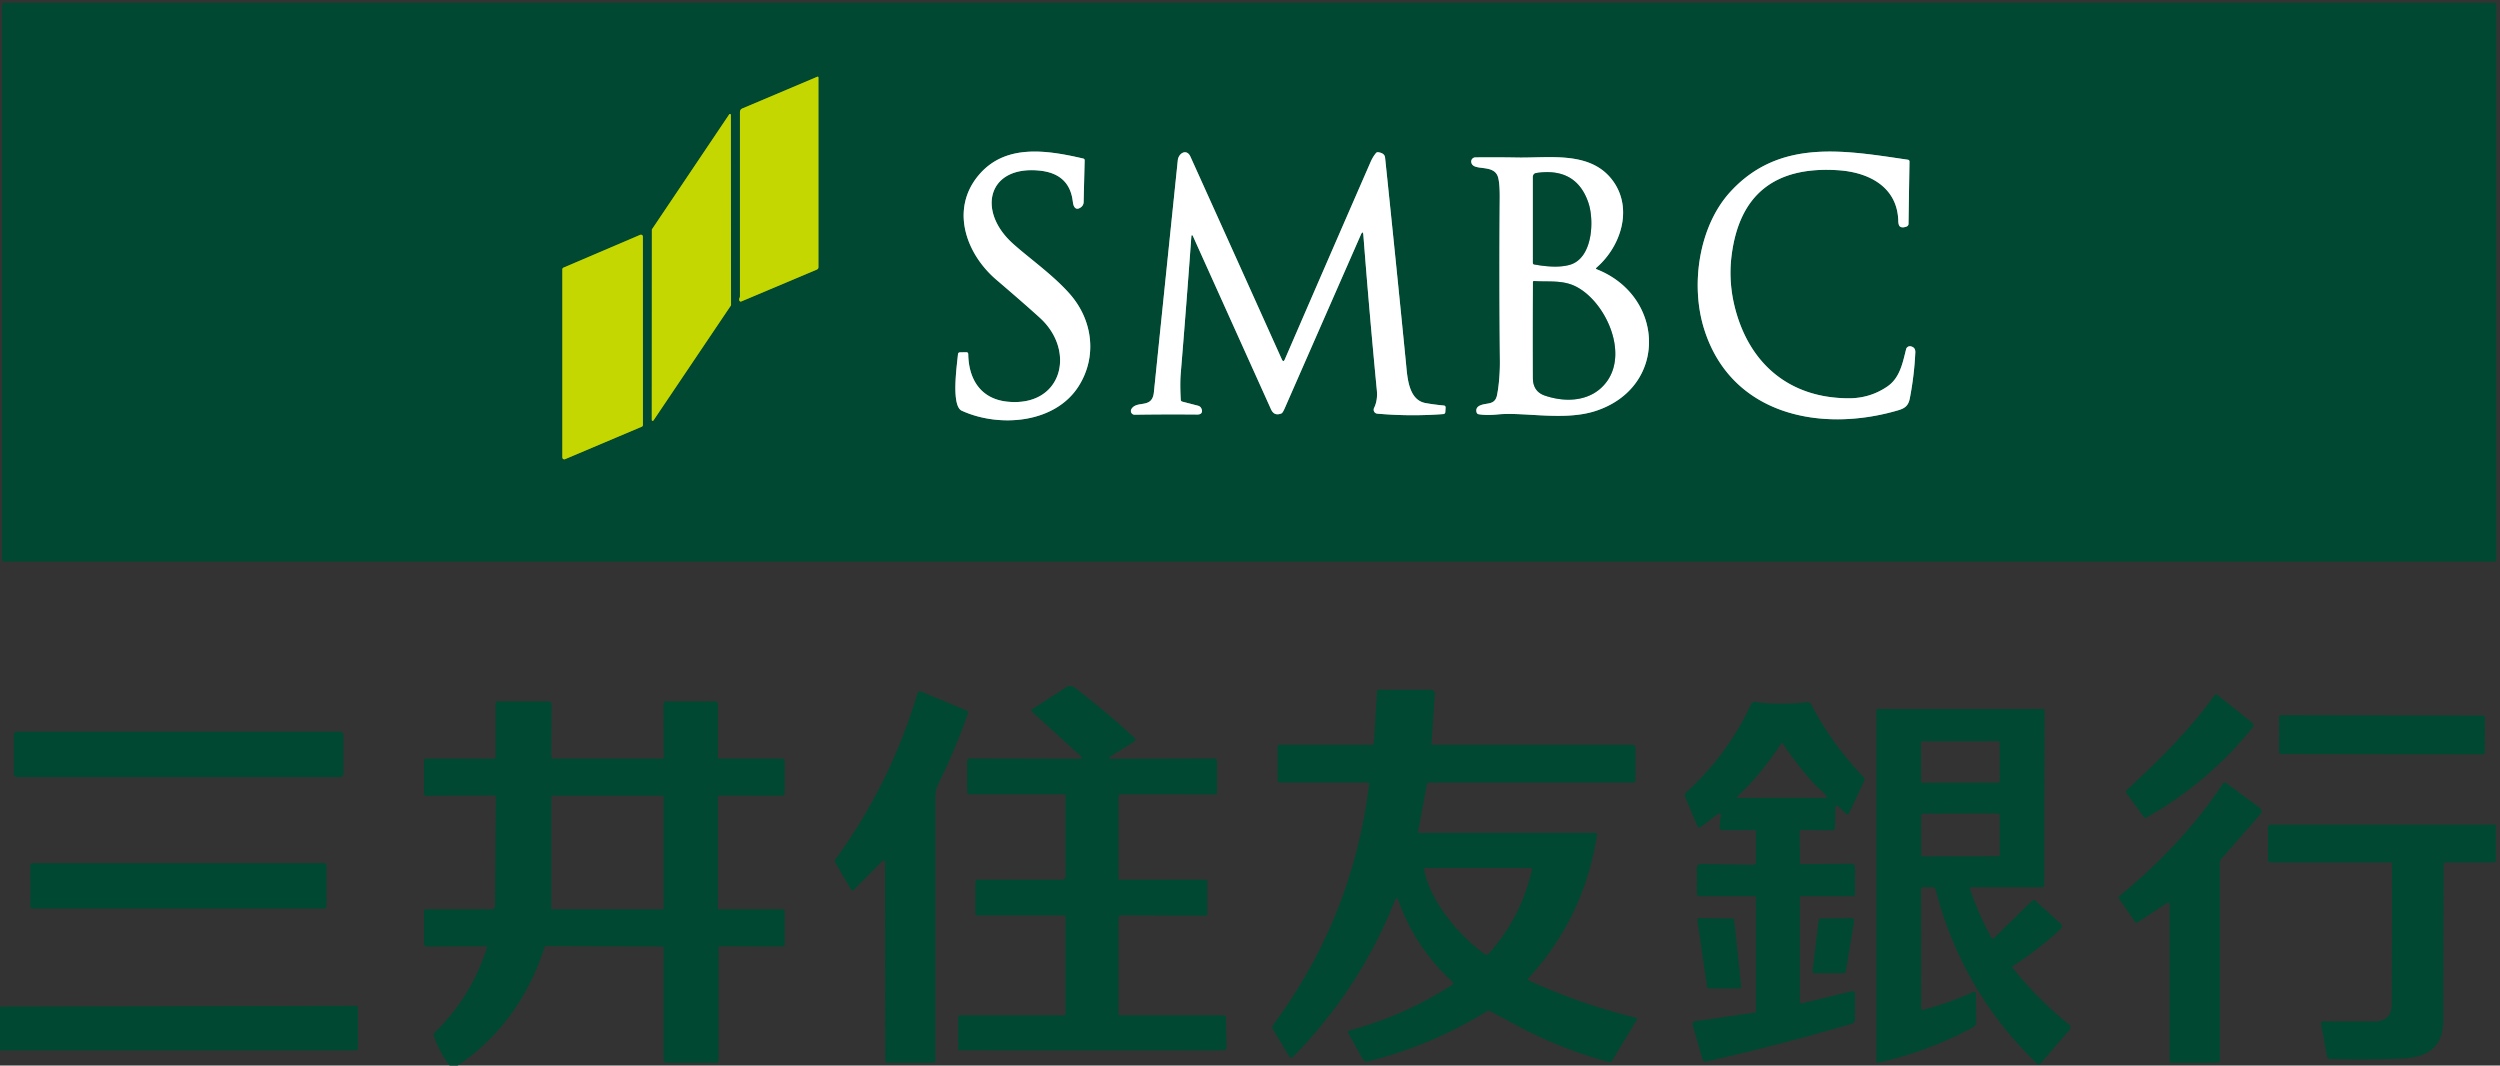
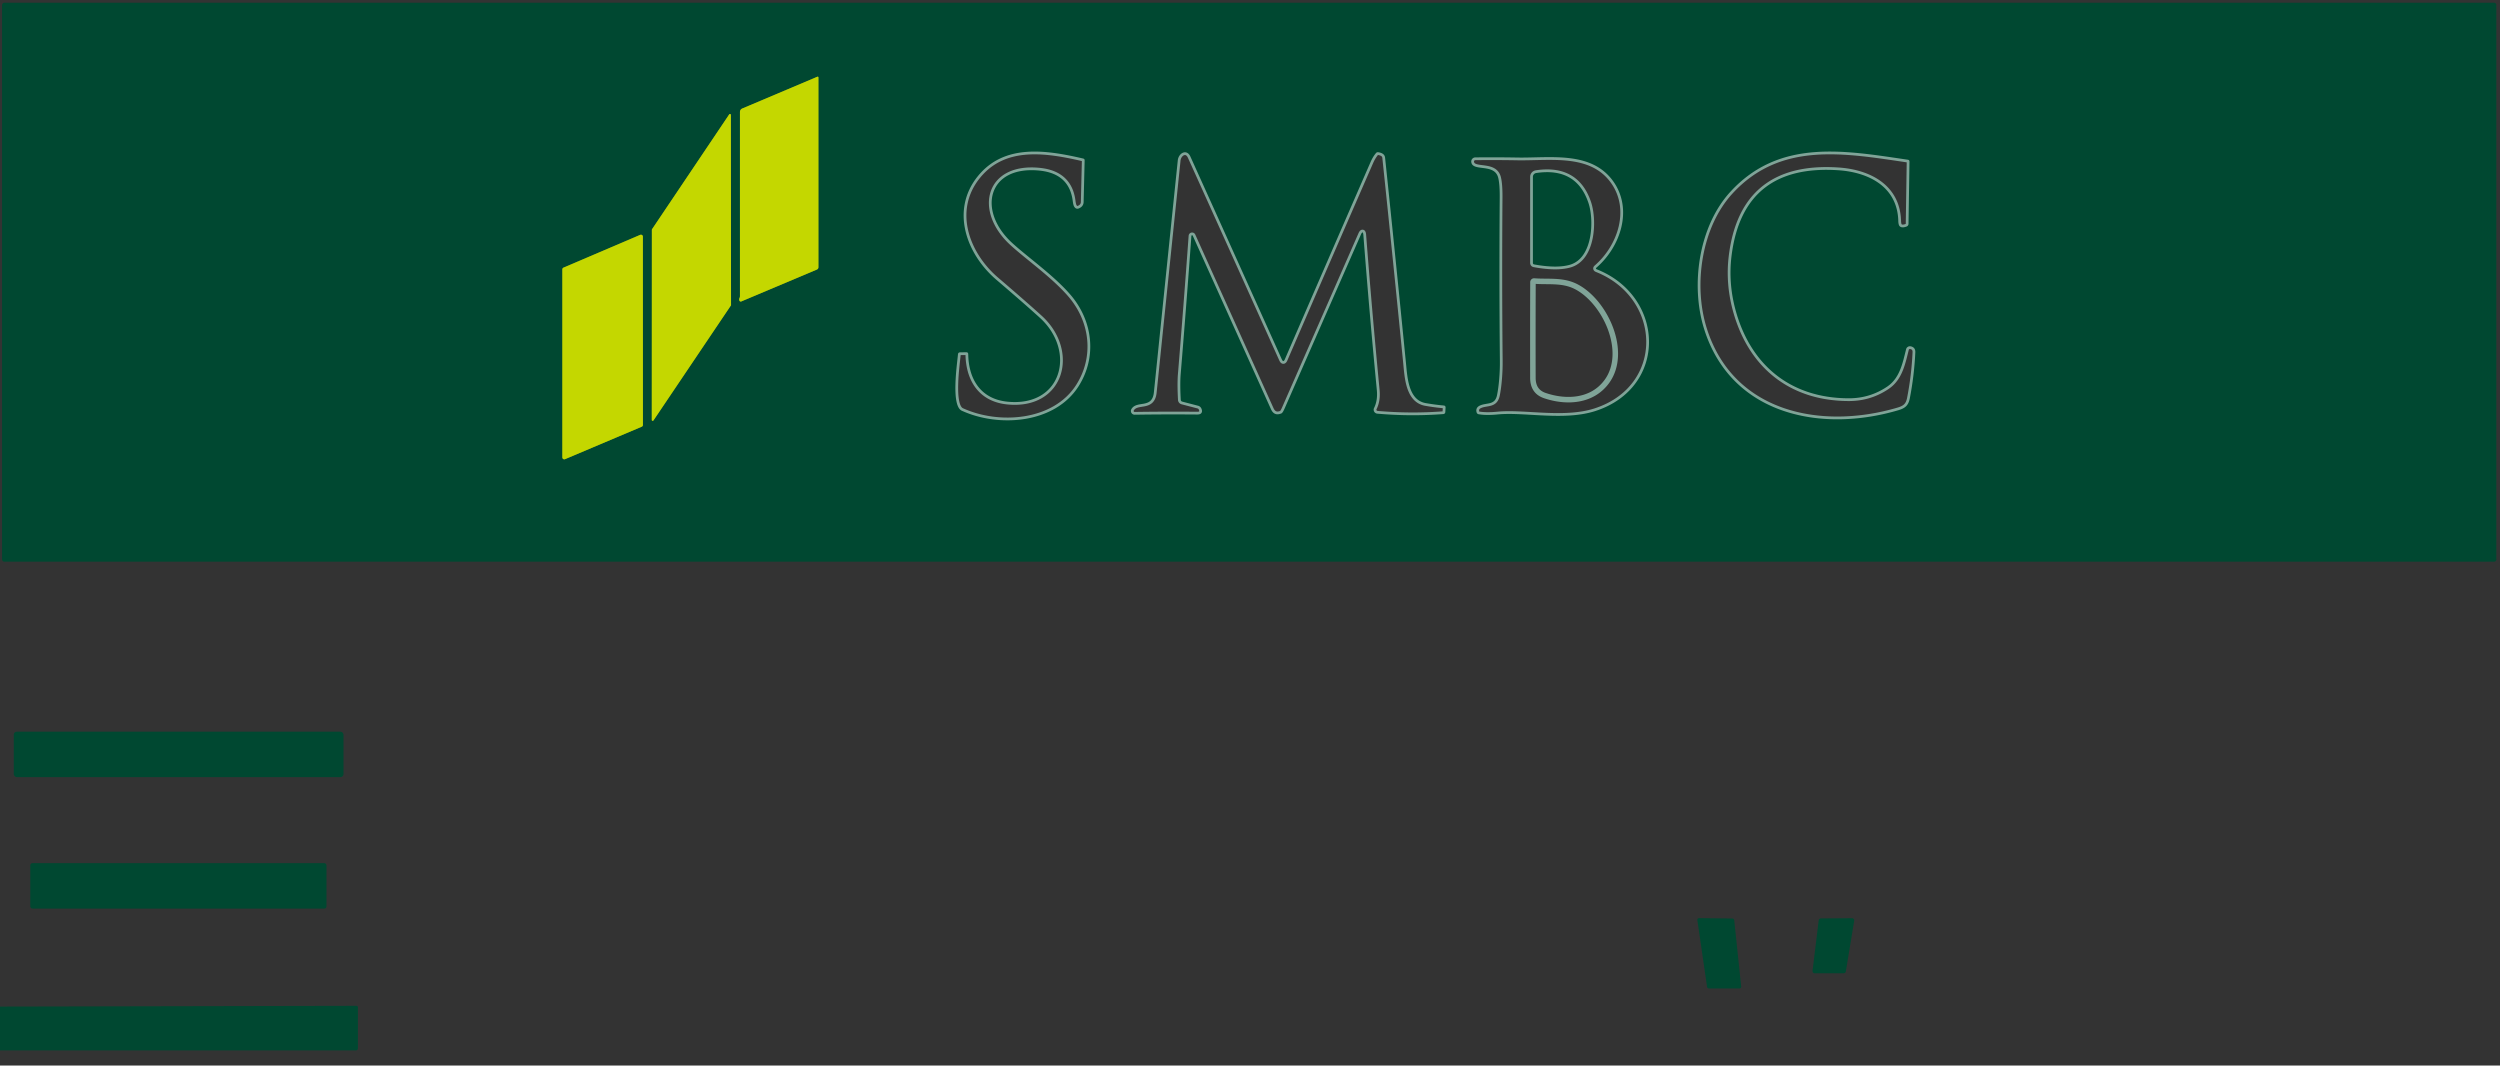
<svg xmlns="http://www.w3.org/2000/svg" viewBox="0 0 908 387">
  <rect x="0" y="0" width="908" height="387" fill="#333333" stroke="none" />
  <g stroke-width="2" fill="none">
    <path stroke="#629019" vector-effect="non-scaling-stroke" d="M268.58 108.3q-.19.41-.02.89a.52.52 0 0 0 .69.29l27.41-11.56q.59-.25.59-.9v-68.8q0-.51-.47-.31l-27.12 11.47q-.91.38-.91 1.37v66.77q0 .41-.17.78M265.45 41.73a.33.33 0 0 0-.6-.18l-28.03 41.7a.33.33 0 0 0-.06.18l-.03 69.1a.33.33 0 0 0 .6.18l28.12-41.75a.33.33 0 0 0 .06-.18l-.06-69.05" />
    <path stroke="#80a498" vector-effect="non-scaling-stroke" d="M355.19 63.94c-10 12.27-4.34 28.25 6.7 37.68q10.22 8.73 15.81 13.82c13.26 12.08 8.05 32.47-11.81 30.45-9.58-.97-14.08-7.98-14.23-17.26q-.02-.7-.72-.69l-2.2.03q-.75 0-.81.75c-.35 3.84-2.56 18.65 1.38 20.45 13.49 6.18 33.85 4.73 42.48-8.96 6.69-10.61 5.16-23.7-3.04-33.21-6.16-7.12-15.6-13.67-21.18-18.81-12.76-11.75-8.76-28.13 9.98-26.23q10.82 1.09 12.07 11.06.17 1.32.44 1.86.84 1.64 2.56.37a2.34 2.32 72.6 0 0 .95-1.84l.37-15.16q.01-.55-.53-.67c-13.38-3.1-28.58-5.48-38.22 6.36M628.44 69.69c-11.4 12.44-14.55 33.74-9.5 49.82 9.81 31.25 42.44 37.8 70.55 29.48 2.37-.7 3.63-1.67 4.14-4.25q1.62-8.29 2.01-16.75.08-1.82-1.64-2.2a1.44 1.43 13.3 0 0-1.7 1.04c-1.27 5.01-2.26 10.47-6.88 13.59q-6.27 4.25-13.94 4.24c-21.49-.04-35.89-12.42-41.19-32.28q-2.6-9.76-1.39-19.47 4.17-33.37 38.76-31.08c10.93.72 21.46 5.91 21.8 18.39q.04 1.49.51 1.95.79.77 2.54.09a1.05 1.05 0 0 0 .66-.96l.35-22.59q0-.61-.6-.7c-22.9-3.35-46.62-7.83-64.48 11.68M495.18 85.42q2.13 27.63 4.89 56.32.35 3.7-1 6.42a1.44 1.44 0 0 0 1.17 2.08q11.98 1.06 24.01.15a.74.74 0 0 0 .68-.69l.1-1.63q.04-.73-.69-.79-3.31-.3-6.57-.88c-6.31-1.13-6.63-9.61-7.13-14.62q-3.68-37.28-7.58-74.53-.18-1.64-2.51-1.96a.87.86 24 0 0-.79.3q-1.12 1.32-1.95 3.22-15.35 35.17-31.16 71.71-.54 1.23-1.09.01-16.4-36.46-33.2-73.64c-1.34-2.98-4.32-1.3-4.59 1.36q-4.36 42.13-8.68 84.26c-.63 6.13-6.17 2.75-8.16 6.07a1.35 1.35 0 0 0 1.18 2.04q11.18-.17 22.68-.07.93.01 1.33-.32.76-.6.23-1.83a1.77 1.77 0 0 0-1.19-1.03l-5.77-1.5a.72.72 0 0 1-.54-.66q-.32-5.82-.02-9.4 2.06-24.92 3.88-50.11a.26.26 0 0 1 .5-.09l28.42 63.04q1.18 2.6 3.8 1.49.46-.19 1.23-1.97 13.89-31.69 27.59-62.9.78-1.77.93.15M579.88 97.17c8.8-7.65 13.19-21.2 6.11-31.23-7.94-11.25-23.05-8.51-34.84-8.72q-7.73-.14-15.31-.05a1.5 1.5 0 0 0-1.47 1.72c.52 3.6 8.43.31 9.78 5.67q.59 2.36.55 7.19-.23 29.7.06 59.4c.04 4.09-.34 8.93-1.03 12.34-.75 3.7-3.57 2.71-6.03 3.72q-1.91.78-1.38 2.61a.9.89-3.6 0 0 .72.63q2.76.48 6.96.07c9.72-.94 24.15 2.44 35.49-1.25 26.37-8.59 25.27-41.62.5-51.44q-.6-.24-.11-.66" />
    <path stroke="#629019" vector-effect="non-scaling-stroke" d="M204.67 97.2a.7.7 0 0 0-.42.64v68.28a.7.7 0 0 0 .97.65l27.86-11.79a.7.7 0 0 0 .43-.64l-.02-68.4a.7.7 0 0 0-.97-.64l-27.85 11.9" />
    <path stroke="#80a498" vector-effect="non-scaling-stroke" d="M570.16 96.17c8.36-2.4 8.9-16.17 6.74-22.53q-4.4-12.97-18.94-10.8a1.42 1.41-4.2 0 0-1.21 1.4v31.24q0 .47.46.56 8.18 1.5 12.95.13M583.59 138.58c7.89-10.8-.62-29.1-11.18-34.49-4.91-2.51-10.16-1.61-15.19-2.02a.41.41 0 0 0-.45.41q-.06 17.52-.02 34.77.01 4.93 4.3 6.41c7.79 2.67 17.2 2.22 22.54-5.08" />
  </g>
  <path fill="#004831" d="M906.67 203.2a.8.8 0 0 1-.8.8H1.55a.8.8 0 0 1-.8-.8V1.8a.8.8 0 0 1 .8-.8h904.32a.8.8 0 0 1 .8.8v201.4Zm-638.09-94.9q-.19.41-.02.89a.52.52 0 0 0 .69.29l27.41-11.56q.59-.25.59-.9v-68.8q0-.51-.47-.31l-27.12 11.47q-.91.38-.91 1.37v66.77q0 .41-.17.78Zm-3.13-66.57a.33.33 0 0 0-.6-.18l-28.03 41.7a.33.33 0 0 0-.06.18l-.03 69.1a.33.33 0 0 0 .6.18l28.12-41.75a.33.33 0 0 0 .06-.18l-.06-69.05Zm89.74 22.21c-10 12.27-4.34 28.25 6.7 37.68q10.22 8.73 15.81 13.82c13.26 12.08 8.05 32.47-11.81 30.45-9.58-.97-14.08-7.98-14.23-17.26q-.02-.7-.72-.69l-2.2.03q-.75 0-.81.75c-.35 3.84-2.56 18.65 1.38 20.45 13.49 6.18 33.85 4.73 42.48-8.96 6.69-10.61 5.16-23.7-3.04-33.21-6.16-7.12-15.6-13.67-21.18-18.81-12.76-11.75-8.76-28.13 9.98-26.23q10.82 1.09 12.07 11.06.17 1.32.44 1.86.84 1.64 2.56.37a2.34 2.32 72.6 0 0 .95-1.84l.37-15.16q.01-.55-.53-.67c-13.38-3.1-28.58-5.48-38.22 6.36Zm273.25 5.75c-11.4 12.44-14.55 33.74-9.5 49.82 9.81 31.25 42.44 37.8 70.55 29.48 2.37-.7 3.63-1.67 4.14-4.25q1.62-8.29 2.01-16.75.08-1.82-1.64-2.2a1.44 1.43 13.3 0 0-1.7 1.04c-1.27 5.01-2.26 10.47-6.88 13.59q-6.27 4.25-13.94 4.24c-21.49-.04-35.89-12.42-41.19-32.28q-2.6-9.76-1.39-19.47 4.17-33.37 38.76-31.08c10.93.72 21.46 5.91 21.8 18.39q.04 1.49.51 1.95.79.77 2.54.09a1.05 1.05 0 0 0 .66-.96l.35-22.59q0-.61-.6-.7c-22.9-3.35-46.62-7.83-64.48 11.68ZM495.18 85.42q2.13 27.63 4.89 56.32.35 3.7-1 6.42a1.44 1.44 0 0 0 1.17 2.08q11.98 1.06 24.01.15a.74.74 0 0 0 .68-.69l.1-1.63q.04-.73-.69-.79-3.31-.3-6.57-.88c-6.31-1.13-6.63-9.61-7.13-14.62q-3.68-37.28-7.58-74.53-.18-1.64-2.51-1.96a.87.86 24 0 0-.79.3q-1.12 1.32-1.95 3.22-15.35 35.17-31.16 71.71-.54 1.23-1.09.01-16.4-36.46-33.2-73.64c-1.34-2.98-4.32-1.3-4.59 1.36q-4.36 42.13-8.68 84.26c-.63 6.13-6.17 2.75-8.16 6.07a1.35 1.35 0 0 0 1.18 2.04q11.18-.17 22.68-.07.93.01 1.33-.32.76-.6.23-1.83a1.77 1.77 0 0 0-1.19-1.03l-5.77-1.5a.72.72 0 0 1-.54-.66q-.32-5.82-.02-9.4 2.06-24.92 3.88-50.11a.26.26 0 0 1 .5-.09l28.42 63.04q1.18 2.6 3.8 1.49.46-.19 1.23-1.97 13.89-31.69 27.59-62.9.78-1.77.93.15Zm84.7 11.75c8.8-7.65 13.19-21.2 6.11-31.23-7.94-11.25-23.05-8.51-34.84-8.72q-7.73-.14-15.31-.05a1.5 1.5 0 0 0-1.47 1.72c.52 3.6 8.43.31 9.78 5.67q.59 2.36.55 7.19-.23 29.7.06 59.4c.04 4.09-.34 8.93-1.03 12.34-.75 3.7-3.57 2.71-6.03 3.72q-1.91.78-1.38 2.61a.9.89-3.6 0 0 .72.63q2.76.48 6.96.07c9.72-.94 24.15 2.44 35.49-1.25 26.37-8.59 25.27-41.62.5-51.44q-.6-.24-.11-.66Zm-375.21.03a.7.7 0 0 0-.42.64v68.28a.7.7 0 0 0 .97.65l27.86-11.79a.7.7 0 0 0 .43-.64l-.02-68.4a.7.7 0 0 0-.97-.64l-27.85 11.9Z" />
  <path fill="#c4d700" d="M268.75 107.52V40.75q0-.99.91-1.37l27.12-11.47q.47-.2.47.31v68.8q0 .65-.59.9l-27.41 11.56a.52.52 0 0 1-.69-.29q-.17-.48.02-.89.17-.37.17-.78ZM265.45 41.73l.06 69.05a.33.33 0 0 1-.06.18l-28.12 41.75a.33.33 0 0 1-.6-.18l.03-69.1a.33.33 0 0 1 .06-.18l28.03-41.7a.33.33 0 0 1 .6.18Z" />
-   <path fill="#fff" d="M355.19 63.94c9.64-11.84 24.84-9.46 38.22-6.36q.54.12.53.67l-.37 15.16a2.34 2.32 72.6 0 1-.95 1.84q-1.72 1.27-2.56-.37-.27-.54-.44-1.86-1.25-9.97-12.07-11.06c-18.74-1.9-22.74 14.48-9.98 26.23 5.58 5.14 15.02 11.69 21.18 18.81 8.2 9.51 9.73 22.6 3.04 33.21-8.63 13.69-28.99 15.14-42.48 8.96-3.94-1.8-1.73-16.61-1.38-20.45q.06-.75.81-.75l2.2-.03q.7-.01.72.69c.15 9.28 4.65 16.29 14.23 17.26 19.86 2.02 25.07-18.37 11.81-30.45q-5.59-5.09-15.81-13.82c-11.04-9.43-16.7-25.41-6.7-37.68ZM628.44 69.69c17.86-19.51 41.58-15.03 64.48-11.68q.6.09.6.7l-.35 22.59a1.05 1.05 0 0 1-.66.96q-1.75.68-2.54-.09-.47-.46-.51-1.95c-.34-12.48-10.87-17.67-21.8-18.39q-34.59-2.29-38.76 31.08-1.21 9.71 1.39 19.47c5.3 19.86 19.7 32.24 41.19 32.28q7.67.01 13.94-4.24c4.62-3.12 5.61-8.58 6.88-13.59a1.44 1.43 13.3 0 1 1.7-1.04q1.72.38 1.64 2.2-.39 8.46-2.01 16.75c-.51 2.58-1.77 3.55-4.14 4.25-28.11 8.32-60.74 1.77-70.55-29.48-5.05-16.08-1.9-37.38 9.5-49.82ZM495.18 85.42q-.15-1.92-.93-.15-13.7 31.21-27.59 62.9-.77 1.78-1.23 1.97-2.62 1.11-3.8-1.49l-28.42-63.04a.26.26 0 0 0-.5.09q-1.82 25.19-3.88 50.11-.3 3.58.02 9.4a.72.72 0 0 0 .54.66l5.77 1.5a1.77 1.77 0 0 1 1.19 1.03q.53 1.23-.23 1.83-.4.33-1.33.32-11.5-.1-22.68.07a1.35 1.35 0 0 1-1.18-2.04c1.99-3.32 7.53.06 8.16-6.07q4.32-42.13 8.68-84.26c.27-2.66 3.25-4.34 4.59-1.36q16.8 37.18 33.2 73.64.55 1.22 1.09-.01 15.81-36.54 31.16-71.71.83-1.9 1.95-3.22a.87.86 24 0 1 .79-.3q2.33.32 2.51 1.96 3.9 37.25 7.58 74.53c.5 5.01.82 13.49 7.13 14.62q3.26.58 6.57.88.73.06.69.79l-.1 1.63a.74.74 0 0 1-.68.69q-12.03.91-24.01-.15a1.44 1.44 0 0 1-1.17-2.08q1.35-2.72 1-6.42-2.76-28.69-4.89-56.32ZM579.99 97.83c24.77 9.82 25.87 42.85-.5 51.44-11.34 3.69-25.77.31-35.49 1.25q-4.2.41-6.96-.07a.9.89-3.6 0 1-.72-.63q-.53-1.83 1.38-2.61c2.46-1.01 5.28-.02 6.03-3.72.69-3.41 1.07-8.25 1.03-12.34q-.29-29.7-.06-59.4.04-4.83-.55-7.19c-1.35-5.36-9.26-2.07-9.78-5.67a1.5 1.5 0 0 1 1.47-1.72q7.58-.09 15.31.05c11.79.21 26.9-2.53 34.84 8.72 7.08 10.03 2.69 23.58-6.11 31.23q-.49.42.11.66Zm-9.83-1.66c8.36-2.4 8.9-16.17 6.74-22.53q-4.4-12.97-18.94-10.8a1.42 1.41-4.2 0 0-1.21 1.4v31.24q0 .47.46.56 8.18 1.5 12.95.13Zm13.43 42.41c7.89-10.8-.62-29.1-11.18-34.49-4.91-2.51-10.16-1.61-15.19-2.02a.41.41 0 0 0-.45.41q-.06 17.52-.02 34.77.01 4.93 4.3 6.41c7.79 2.67 17.2 2.22 22.54-5.08Z" />
  <path fill="#004831" d="M576.9 73.64c2.16 6.36 1.62 20.13-6.74 22.53q-4.77 1.37-12.95-.13-.46-.09-.46-.56V64.24a1.42 1.41-4.2 0 1 1.21-1.4q14.54-2.17 18.94 10.8Z" />
  <path fill="#c4d700" d="m204.67 97.2 27.85-11.9a.7.7 0 0 1 .97.64l.02 68.4a.7.7 0 0 1-.43.64l-27.86 11.79a.7.7 0 0 1-.97-.65V97.84a.7.7 0 0 1 .42-.64Z" />
-   <path fill="#004831" d="M583.59 138.58c-5.34 7.3-14.75 7.75-22.54 5.08q-4.29-1.48-4.3-6.41-.04-17.25.02-34.77a.41.41 0 0 1 .45-.41c5.03.41 10.28-.49 15.19 2.02 10.56 5.39 19.07 23.69 11.18 34.49ZM406.76 319.52l30.86-.03q.88 0 .88.88v11.67q0 .54-.54.54l-30.69-.12a1.02 1.02 0 0 0-1.02 1.02v34.77a.5.5 0 0 0 .5.5h37.87q.63 0 .64.62l.23 10.75q.03 1.4-1.36 1.4l-95.64-.03q-.49 0-.49-.5V369.4a.66.66 0 0 1 .66-.65h37.84a.5.5 0 0 0 .5-.5V333a.5.5 0 0 0-.5-.5H355a.75.75 0 0 1-.75-.75v-11.26a1 1 0 0 1 1.01-1l30.48.04q1.26 0 1.26-1.26V289a.5.5 0 0 0-.5-.5h-34.25a1 1 0 0 1-1-1v-11.14a.89.89 0 0 1 .89-.89l40.39.09a.39.39 0 0 0 .27-.68l-18.07-16.47a.47.47 0 0 1 .05-.74q4.96-3.26 10.09-6.5c3.04-1.92 3.43-3.07 6.42-.72q13.83 10.86 20.93 17.76a.65.64-39 0 1-.11 1.01l-9.18 5.8a.31.31 0 0 0 .17.57l38.13-.13a.77.77 0 0 1 .77.77v11.91a.4.4 0 0 1-.4.39l-34.59-.05a.76.76 0 0 0-.76.76v29.77q0 .51.51.51ZM507.7 326.54a.46.45-44 0 0-.85-.01q-12.81 32.52-37.32 57.4a.8.79 51.7 0 1-1.24-.15l-5.93-9.91a1.49 1.49 0 0 1 .08-1.65q28.87-39.03 34.83-87.35.08-.62-.55-.62H465a1 1 0 0 1-1-1v-12q0-.75.75-.75h33.6q.6 0 .64-.6l1.15-18.86q.03-.54.58-.54h18.65q1.88 0 1.75 1.88l-1.17 17.58q-.03.54.51.54H593a1 1 0 0 1 1 1v12a.75.75 0 0 1-.75.75h-74.4a.59.59 0 0 0-.58.48l-3.19 17.28q-.09.49.41.49h63.73q.92 0 .78.91-4.63 29.79-24.92 51.95-.41.46.15.72 18.77 8.66 38.88 13.53a.55.55 0 0 1 .34.82l-9.04 15a.82.82 0 0 1-.91.36q-18.01-4.85-34.36-13.74-4.51-2.45-9.05-4.83-.49-.26-.96.03-20.24 12.53-43.36 18.29a1.59 1.59 0 0 1-1.77-.77l-5.31-9.5a.7.69-22.1 0 1 .43-1.01q19.95-5.33 37.28-16.55a.74.73-40.3 0 0 .1-1.16q-13.66-12.5-19.8-30.01Zm9.54-10.71c2.22 11.6 12.78 24.16 22.06 30.73a1.04 1.02-51 0 0 1.36-.15q11.9-13.24 15.76-30.65a.42.42 0 0 0-.41-.51h-38.28q-.6 0-.49.58ZM320.52 312.69l-10.34 10.46q-.66.67-1.14-.15l-5.71-9.82a.93.92-42 0 1 .06-1.01q20.08-27.6 29.82-60.34a.99.99 0 0 1 1.33-.64l16.47 6.83a.93.93 0 0 1 .52 1.17q-4.6 13.17-10.78 25.62-1 2.02-1 4.23v96.18a.78.78 0 0 1-.78.78h-16.7q-.74 0-.74-.73l-.1-72.21a.53.53 0 0 0-.91-.37ZM817.94 262.45q.99.79.2 1.78-16.14 20.12-38.66 32.74-.48.27-.8-.18l-6.5-8.93q-.27-.38.07-.7c11.88-11.14 22.39-21.19 32.03-34.6a.76.76 0 0 1 1.09-.15l12.57 10.04ZM166.24 387h-2.92q-3.82-4.8-5.79-10.95-.17-.53.23-.91 13.39-12.98 19.03-30.8.22-.68-.49-.67l-21.25.12a1.05 1.05 0 0 1-1.05-1.05V330.9a.66.66 0 0 1 .66-.65h23.97a1.15 1.14.3 0 0 1.15-1.13l.31-39.68a.52.52 0 0 0-.52-.53l-24.8.13a.77.77 0 0 1-.77-.77v-12.02a.76.75-90 0 1 .75-.76l24.74.03a.51.51 0 0 0 .51-.51V255.5a.75.75 0 0 1 .75-.75h18.54a1.04 1.03 90 0 1 1.03 1.04l-.05 19.09q-.01.61.61.61l39.79.02a.36.36 0 0 0 .36-.37l-.05-19.38a1.01 1.01 0 0 1 1.01-1.01h17.76a1 1 0 0 1 1 1V275q0 .5.5.5H284a1 1 0 0 1 1 1v11.51a1.01 1-89.7 0 1-1.01 1.01l-22.71-.07q-.53 0-.53.52v40.28q0 .5.5.5h23a.75.75 0 0 1 .75.75v12.01a.76.75-89.6 0 1-.76.76l-22.84-.07a.4.4 0 0 0-.4.4v41.15a.75.75 0 0 1-.75.75H242a1 1 0 0 1-1-1v-40.77q0-.45-.45-.45l-42.12-.17q-.53 0-.69.5c-5.64 17.69-16.25 32.68-31.5 42.89ZM241 289.25a.26.26 0 0 0-.26-.26h-40.22a.26.26 0 0 0-.26.26v40.76a.26.26 0 0 0 .26.26h40.22a.26.26 0 0 0 .26-.26v-40.76ZM624.96 296.02a.56.55-16 0 0-.89-.49l-6.37 4.86a.79.78-29.9 0 1-1.2-.32l-4.43-10.59a1.55 1.54-32.6 0 1 .39-1.75q14.94-13.5 23.54-31.95.5-1.07 1.73-.83c4.63.87 13.7.78 18.39.11q1.22-.17 1.83 1 7.42 14.15 18.86 26.14a1.34 1.33-54.3 0 1 .24 1.49l-5.49 11.71a.65.65 0 0 1-1.04.19l-2.92-2.83a.57.56-67 0 0-.96.39l-.2 7.68a.76.76 0 0 1-.77.74l-11.43-.1a.6.6 0 0 0-.6.61l.16 11.38q0 .41.41.41l18.01-.17q1.53-.02 1.53 1.52l-.01 9.63a.65.65 0 0 1-.65.65h-18.98a.39.38 90 0 0-.38.39v37.87a.66.66 0 0 0 .82.64l18.03-4.39q1.16-.28 1.16.92l.01 9.3a1.68 1.67 81.9 0 1-1.2 1.61q-26.16 7.7-52.76 13.71a1.21 1.21 0 0 1-1.43-.84l-3.57-12.4a1.12 1.11 78 0 1 .91-1.41l21.42-3.07a.74.73 86 0 0 .63-.73V326a.5.5 0 0 0-.5-.5h-20.09a.85.84 89.7 0 1-.84-.84l-.03-9.55a1.33 1.32.4 0 1 1.35-1.32l19.06.29a1.04 1.03.3 0 0 1.05-1.03V302a.5.5 0 0 0-.5-.5h-11.78a.93.93 0 0 1-.93-1.02l.42-4.46Zm33.99-11.29q-6.22-6.86-11.45-14.64-.29-.44-.58 0-6.86 10.53-15.9 19.27-.45.44.18.44l32.09-.02a.29.29 0 0 0 .23-.46c-1.31-1.77-3.43-3.33-4.57-4.59ZM698.37 366.77q9.5-2.43 18.4-6.51a.63.63 0 0 1 .9.56l.09 10.49a1.96 1.96 0 0 1-1.04 1.75q-16.38 8.87-34.57 12.93a.54.53-6.1 0 1-.65-.52V258a.5.5 0 0 1 .5-.5h60.02a.58.58 0 0 1 .58.58l-.14 63.44a.73.73 0 0 1-.73.73h-25.5q-.9 0-.62.85 3 9.09 7.68 17.44a.61.6 53.2 0 0 .96.14l13.79-13.53a.89.89 0 0 1 1.22-.03l9.06 8.26q1.17 1.06.01 2.13-8.02 7.45-17.23 13.35-.41.26-.11.65 9.15 11.46 20.57 20.67a1.25 1.24-50.4 0 1 .16 1.78l-10.75 12.5a.66.66 0 0 1-.95.05q-27.56-26.53-37.07-63.7-.15-.56-.73-.56h-3.73q-.76 0-.76.76l.03 43.28a.49.49 0 0 0 .61.48Zm27.898-97.115a.42.42 0 0 0-.421-.42l-27.72.05a.42.42 0 0 0-.42.42l.025 14.16a.42.42 0 0 0 .421.42l27.72-.05a.42.42 0 0 0 .42-.42l-.025-14.16Zm.01 26.48a.66.66 0 0 0-.662-.659l-27.22.048a.66.66 0 0 0-.658.66l.024 14.18a.66.66 0 0 0 .662.66l27.22-.048a.66.66 0 0 0 .658-.66l-.024-14.18Z" />
-   <rect fill="#004831" x="-37.37" y="-7.06" transform="rotate(.1 -152478.373 495816.291)" width="74.74" height="14.12" rx=".7" />
  <rect fill="#004831" x="5" y="265.75" width="119.76" height="16.5" rx="1.08" />
-   <path fill="#004831" d="M769.76 325.49c14.74-12.23 27.31-25.28 37.6-40.87a.85.85 0 0 1 1.22-.21l12.04 8.92q1.48 1.1.27 2.49l-14.16 16.21a1.95 1.95 0 0 0-.48 1.28v72.03a.66.65 90 0 1-.65.66h-16.97q-.63 0-.63-.63v-56.84a.63.63 0 0 0-.98-.53l-10.68 7.05a.66.65-33.6 0 1-.9-.18l-5.8-8.51q-.33-.49.12-.87ZM887.54 313.95q-.09 28.28-.12 56.55c-.01 10.18-6.09 13.62-15.38 14.01q-12.99.55-25.85.13-.84-.03-.99-.86l-2.21-12.05a.62.62 0 0 1 .61-.73q9.28 0 18.74-.01c4.24 0 6.31-2.18 6.33-6.3q.12-25.49.07-50.94a.5.5 0 0 0-.5-.5h-43.49a1 1 0 0 1-1-1V300.5a1 1 0 0 1 1-1H906a.5.5 0 0 1 .5.5v12.5q0 .75-.75.75h-17.51a.7.7 0 0 0-.7.7Z" />
  <rect fill="#004831" x="11" y="313.5" width="107.58" height="16.5" rx=".77" />
  <path fill="#004831" d="m629.87 334.17 2.53 24.13a.63.63 0 0 1-.63.7h-11.14a.63.63 0 0 1-.62-.54l-3.53-24.28a.63.63 0 0 1 .63-.72l12.14.14a.63.63 0 0 1 .62.57ZM673.45 334.41l-3.04 18.43a.79.79 0 0 1-.78.66h-10.54a.79.79 0 0 1-.78-.89l2.24-18.34a.79.79 0 0 1 .77-.7l11.34-.08a.79.79 0 0 1 .79.92ZM0 381.5v-15.91l129.34-.28q.66 0 .66.66v14.81a.72.72 0 0 1-.72.72H0Z" />
</svg>